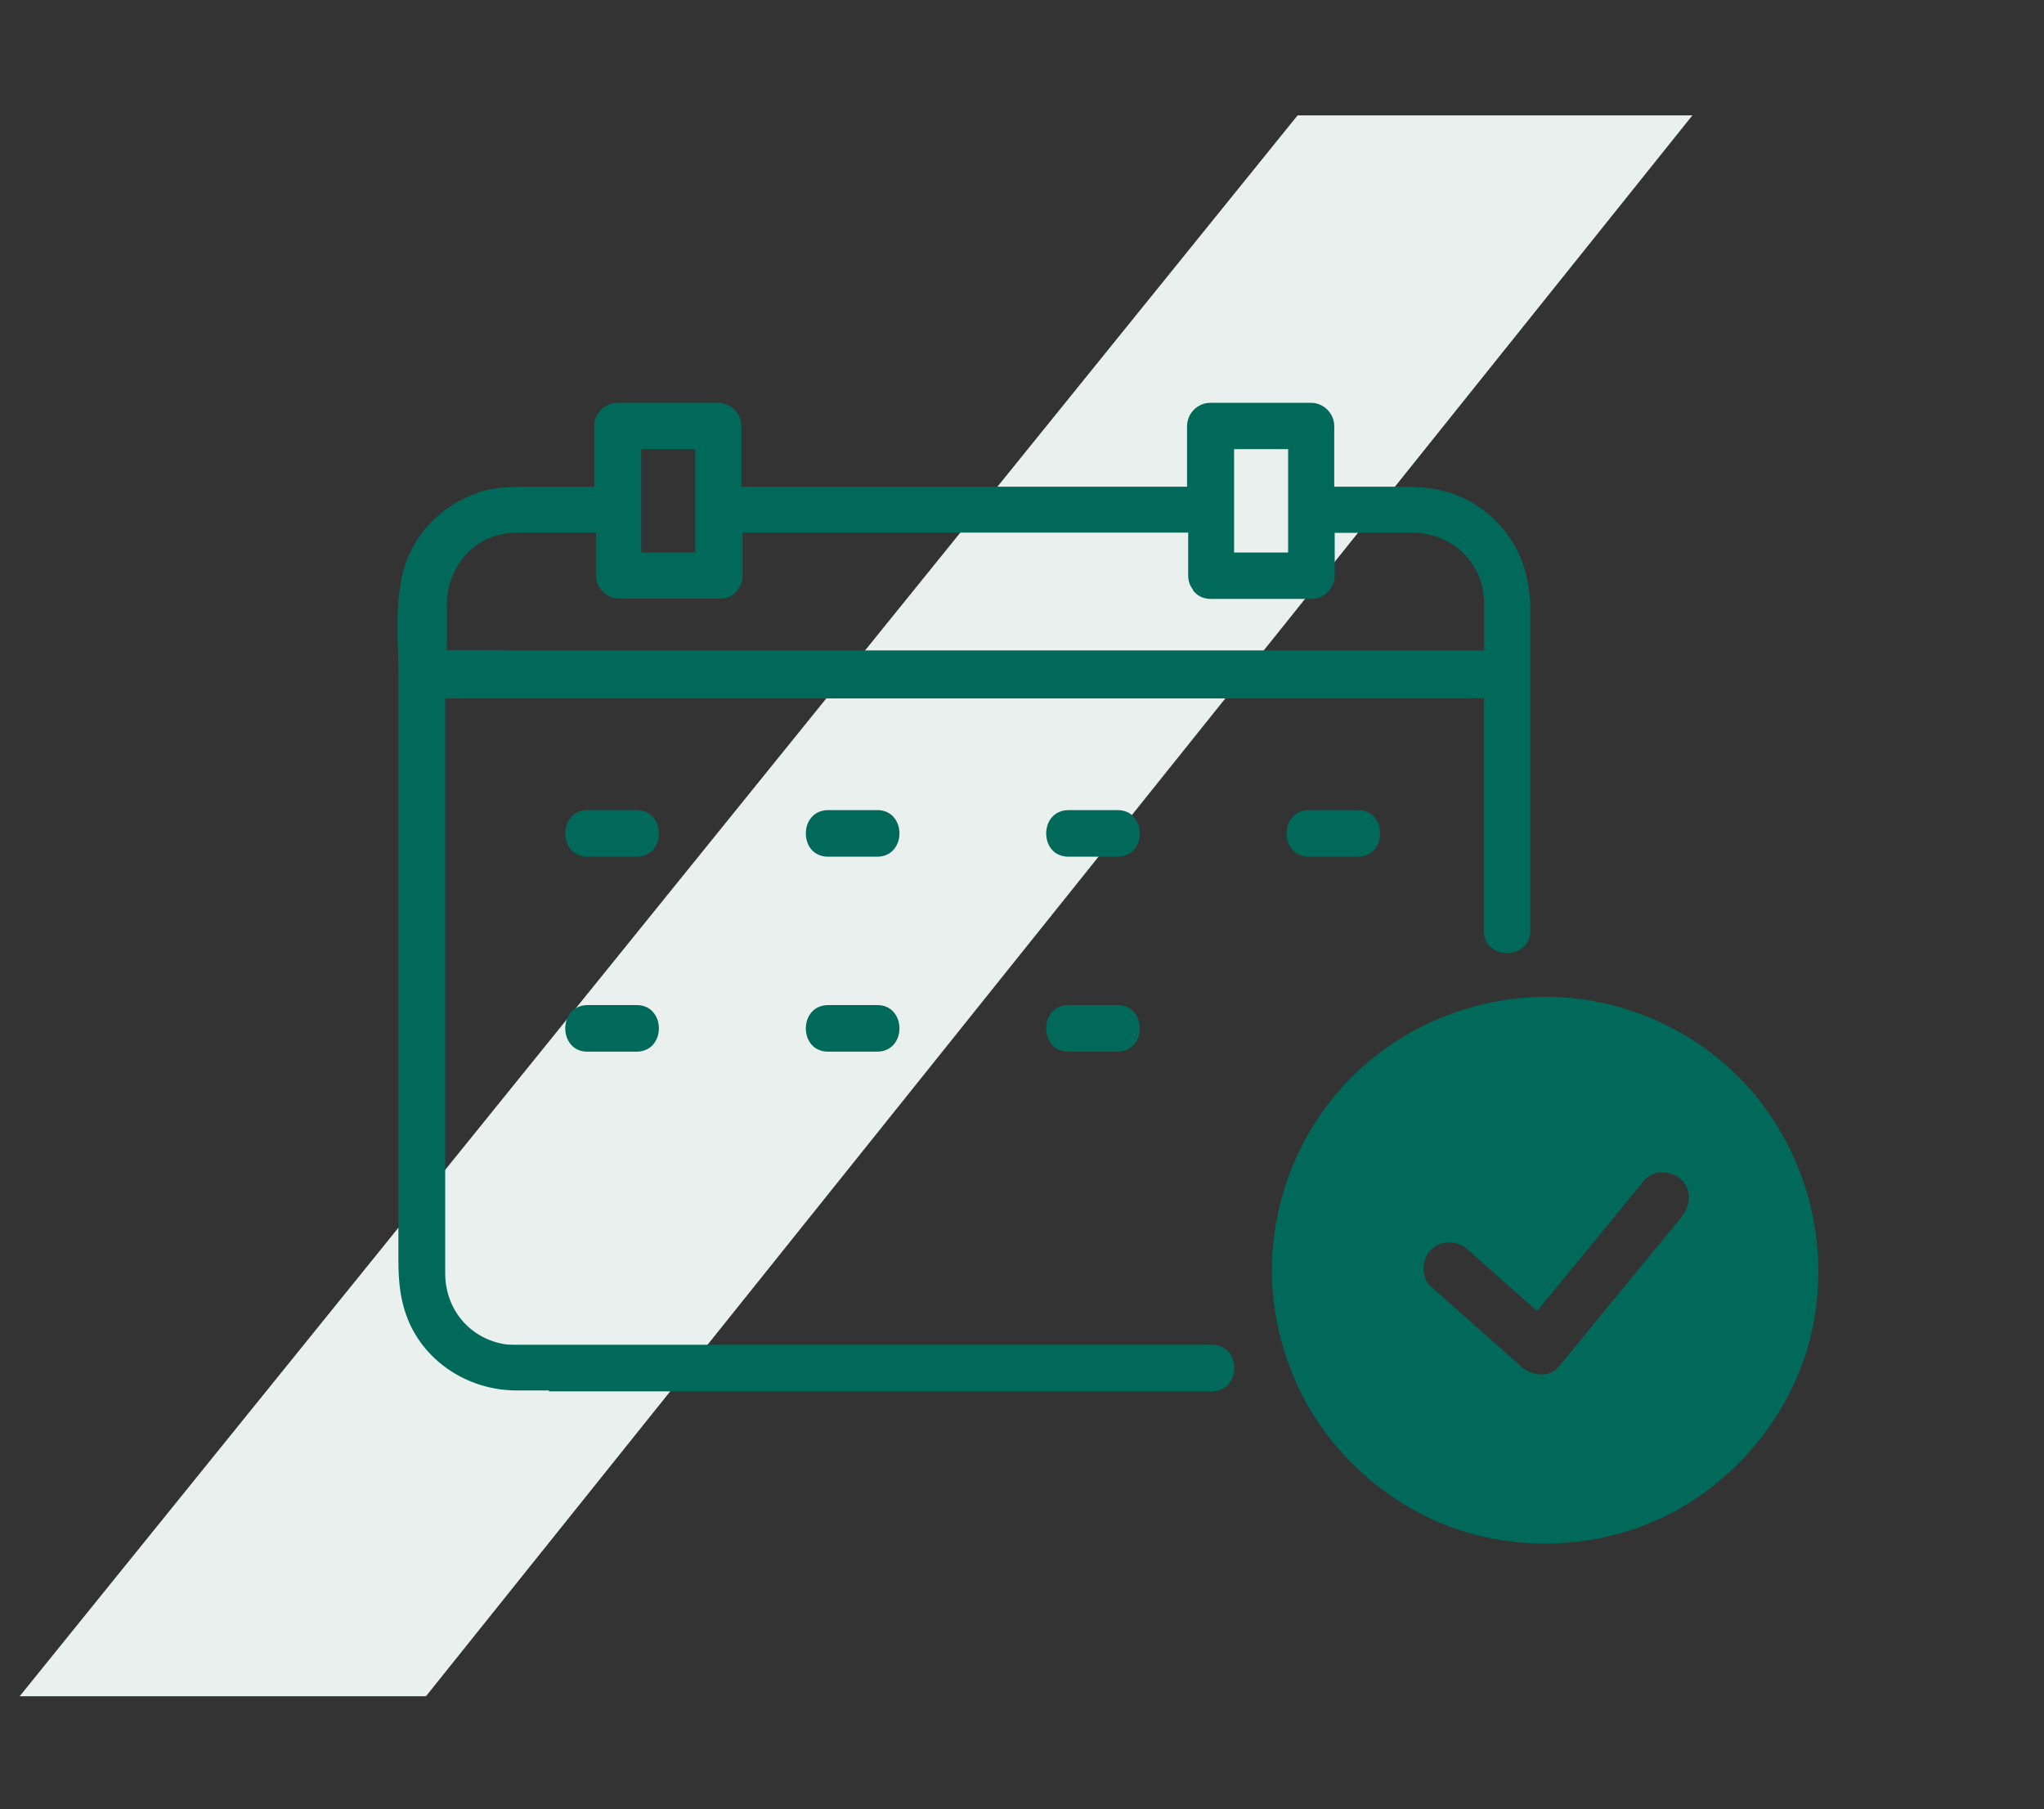
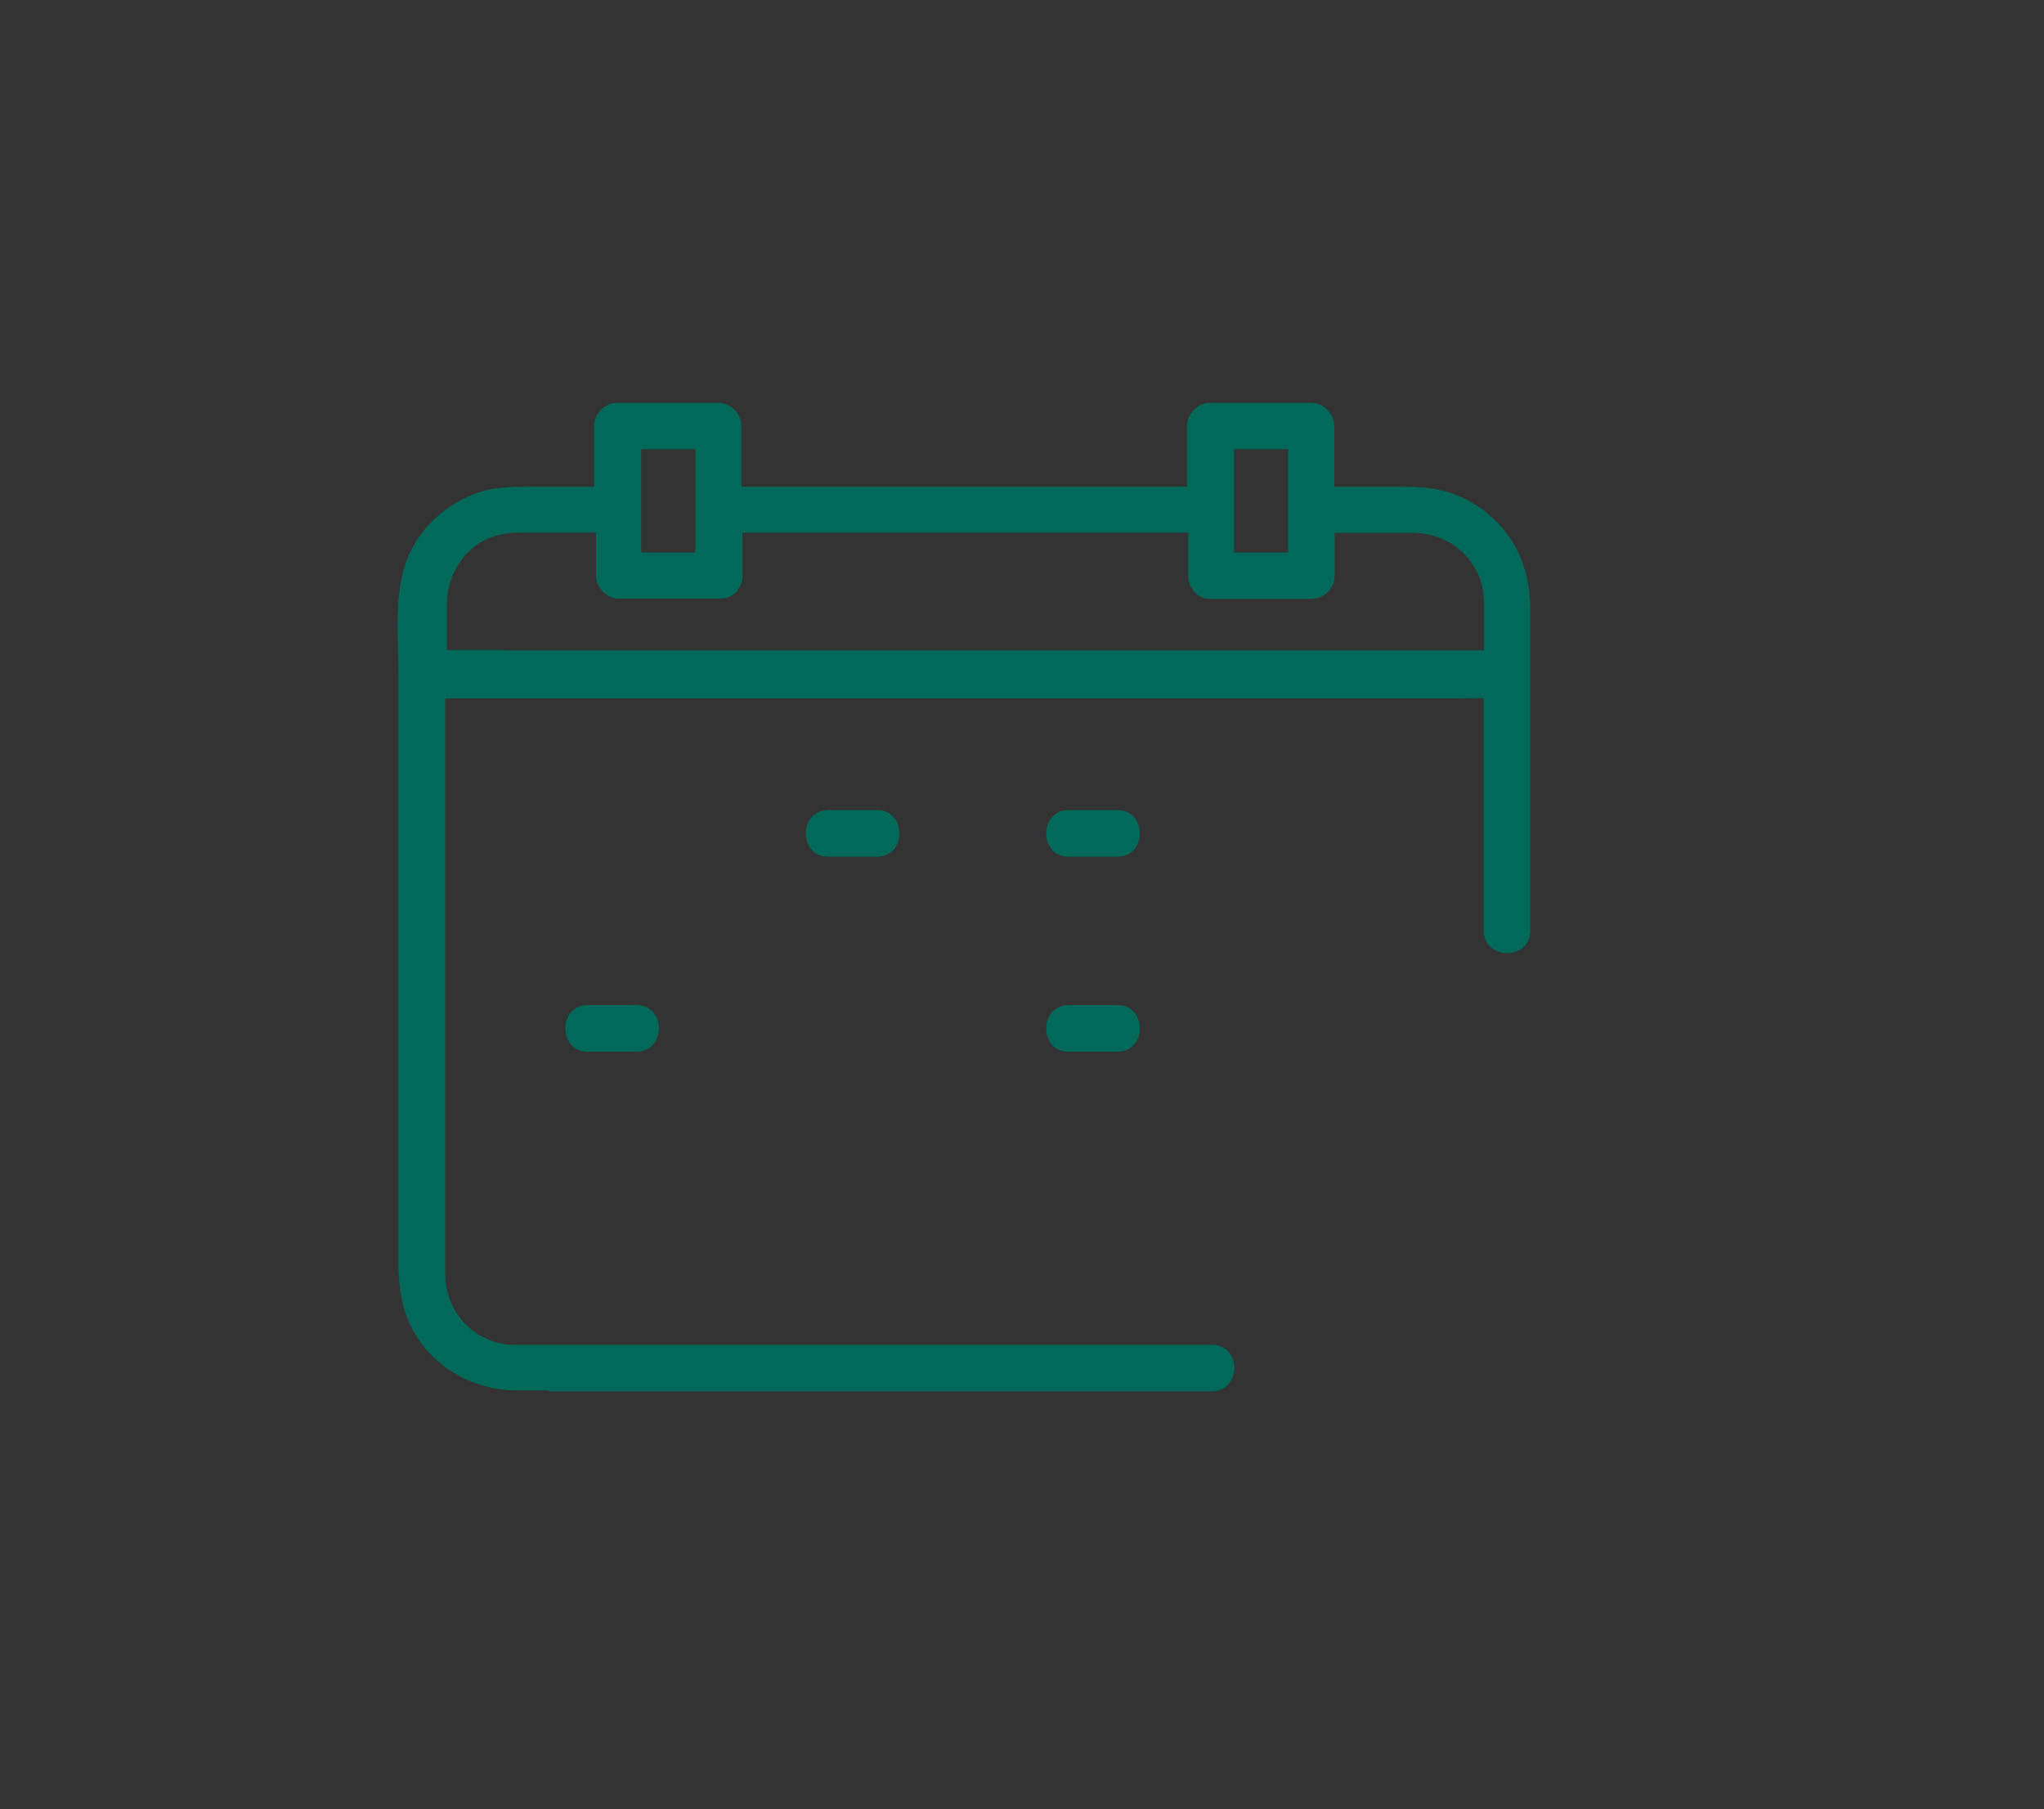
<svg xmlns="http://www.w3.org/2000/svg" id="Ebene_1" version="1.1" viewBox="0 0 904 800">
  <rect x="0" y="0" width="904" height="800" fill="#333333" stroke="none" />
  <defs>
    <style>
      .st0 {
        fill: #eaf0ee;
      }

      .st1 {
        stroke: #006959;
        stroke-miterlimit: 10;
        stroke-width: 4px;
      }

      .st1, .st2 {
        fill: #006959;
      }
    </style>
  </defs>
-   <path id="Pfad_102533" class="st0" d="M573.9,51L8.7,750h179.7L748.5,51h-174.6Z" />
-   <path class="st2" d="M777.3,485.5c-23.1-28.9-60.1-45.9-97-44.7h0c-30.3,1-59.3,13-81.2,34.2-21.7,21-34.6,49.8-36.4,79.9-1.3,21.3,3.5,42.4,12.9,61.4,0,0,0,0,0,0,15.8,31.1,45.3,54.8,79.3,62.9,33.1,7.9,69.4,1.6,97.3-18.1,26.7-18.8,45.8-47.9,50.6-80.4,5.1-34.2-4-68.1-25.5-95.2ZM743.8,538c-18.2,22.1-36.3,44.2-54.5,66.4-4.2,5.1-12,3.8-16.3,0-13.4-11.8-26.7-23.7-40.1-35.5-4.7-4.2-4.2-12.1,0-16.3,4.6-4.6,11.7-4.1,16.3,0,10.2,9,20.4,18.1,30.6,27.1,15.9-19.3,31.8-38.7,47.6-58,4-4.8,12.3-4.1,16.3,0,4.7,4.7,4,11.5,0,16.3Z" />
  <g>
    <path class="st1" d="M245.4,612.8c-5.6,0-11.2,0-16.8,0-19.8,0-37.7-11.2-45.5-28.2-4.3-9.4-4.9-18.8-4.9-27.5v-259.3c0-3.3,0-6.8-.2-10.1-.4-15.4-.8-31.3,6-44.3,5.7-10.8,15.9-19.5,28.1-23.7,6.7-2.3,13.7-2.5,21.5-2.5h31.2v-28.8c0-4.5,3.8-8.3,8.3-8.3h44.5c4.5,0,8.3,3.8,8.3,8.3v28.8h201.1v-28.8c0-4.5,3.8-8.3,8.3-8.3h44.5c4.5,0,8.3,3.8,8.3,8.3v28.8h17.6c2.2,0,4.5,0,6.7,0,2.2,0,4.5,0,6.7,0,4.5,0,10.4.1,16.1,1.2,14.8,2.7,28.4,13.4,34.7,27.2,3.3,7.2,4.9,15.1,4.9,24.2v141.7c0,5.5-4.2,7.9-8.3,7.9s-8.3-2.5-8.3-7.9v-104.8h-2.7c-3.9,0-8,.1-12.6.1s-11.9,0-17.7,0c-5.8,0-11.8,0-17.7,0H194.9v206.4c0,5.5,0,11.1,0,16.6,0,10.9,0,22.1,0,33.2,0,17.1,11.8,30.9,28.5,33.4,1.2.2,5,.2,6.4.2h306.2c5.5,0,7.9,4.2,7.9,8.3s-2.5,8.3-7.9,8.3h-257.1c-5.6,0-11.2,0-16.8,0-5.6,0-11.2,0-16.8,0ZM210.3,289.6c5.9,0,11.9,0,17.8,0,5.8,0,11.8,0,17.7,0h412.6v-20.6c0-7.3-.8-13.2-5.1-20-5.9-9.5-16.5-15.3-28.3-15.4-4,0-8.3,0-13.2,0s-9.7,0-14.5,0h-9v20.9c0,4.5-3.8,8.3-8.3,8.3h-44.5c-2.3,0-4.1-.7-5.6-2.2h0c0,0,0-.2,0-.2,0,0-.3-.3-.3-.3h0c0,0,0-.2,0-.2-1.4-1.4-2.1-3.3-2.1-5.5v-20.9h-201.1v20.9c0,2.3-.7,4.1-2.2,5.6h0c0,0,0,.2,0,.2,0,0-.3.2-.3.2h0c0,0,0,.2,0,.2-1.4,1.4-3.3,2.1-5.5,2.1h-44.5c-4.5,0-8.3-3.8-8.3-8.3v-20.9h-29.8c-.8,0-1.6,0-2.3,0-.7,0-1.4,0-2.1,0-4.3,0-8.6.1-13.7,1.8-13.2,4.3-22.1,17.4-22.1,32.5,0,4.3,0,8.6,0,12.9v8.7s2.7,0,2.7,0c3.9,0,8,0,12.6,0ZM543.8,246.3h27.9v-49.7h-27.9v49.7ZM281.6,246.3h27.9v-49.7h-27.9v49.7Z" />
-     <path class="st1" d="M259.9,376.8c-2.5,0-4.5-.8-5.9-2.5-1.3-1.5-2-3.6-2-5.8,0-4.1,2.5-8.3,7.9-8.3h21.6c2.5,0,4.5.8,5.9,2.5,1.3,1.5,2,3.6,2,5.8,0,4.1-2.5,8.3-7.9,8.3h-21.6Z" />
    <path class="st1" d="M366.3,376.8c-5.5,0-7.9-4.2-7.9-8.3s2.5-8.3,7.9-8.3h21.6c2.5,0,4.5.8,5.9,2.5,1.3,1.5,2,3.6,2,5.8,0,4.1-2.5,8.3-7.9,8.3h-21.6Z" />
    <path class="st1" d="M472.6,376.8c-5.5,0-7.9-4.2-7.9-8.3s2.5-8.3,7.9-8.3h21.6c2.5,0,4.5.8,5.9,2.5,1.3,1.5,2,3.6,2,5.8,0,4.1-2.5,8.3-7.9,8.3h-21.6Z" />
-     <path class="st1" d="M578.9,376.8c-5.5,0-7.9-4.2-7.9-8.3s2.5-8.3,7.9-8.3h21.6c2.5,0,4.5.8,5.9,2.5,1.3,1.5,2,3.6,2,5.8,0,4.1-2.5,8.3-7.9,8.3h-21.6Z" />
    <path class="st1" d="M259.9,463c-2.5,0-4.5-.8-5.9-2.5-1.3-1.5-2-3.6-2-5.8,0-4.1,2.5-8.3,7.9-8.3h21.6c2.5,0,4.5.8,5.9,2.5,1.3,1.5,2,3.6,2,5.8,0,4.1-2.5,8.3-7.9,8.3h-21.6Z" />
-     <path class="st1" d="M366.3,463c-5.5,0-7.9-4.2-7.9-8.3s2.5-8.3,7.9-8.3h21.6c2.5,0,4.5.8,5.9,2.5,1.3,1.5,2,3.6,2,5.8,0,4.1-2.5,8.3-7.9,8.3h-21.6Z" />
    <path class="st1" d="M472.6,463c-5.5,0-7.9-4.2-7.9-8.3s2.5-8.3,7.9-8.3h21.6c2.5,0,4.5.8,5.9,2.5,1.3,1.5,2,3.6,2,5.8,0,4.1-2.5,8.3-7.9,8.3h-21.6Z" />
  </g>
</svg>